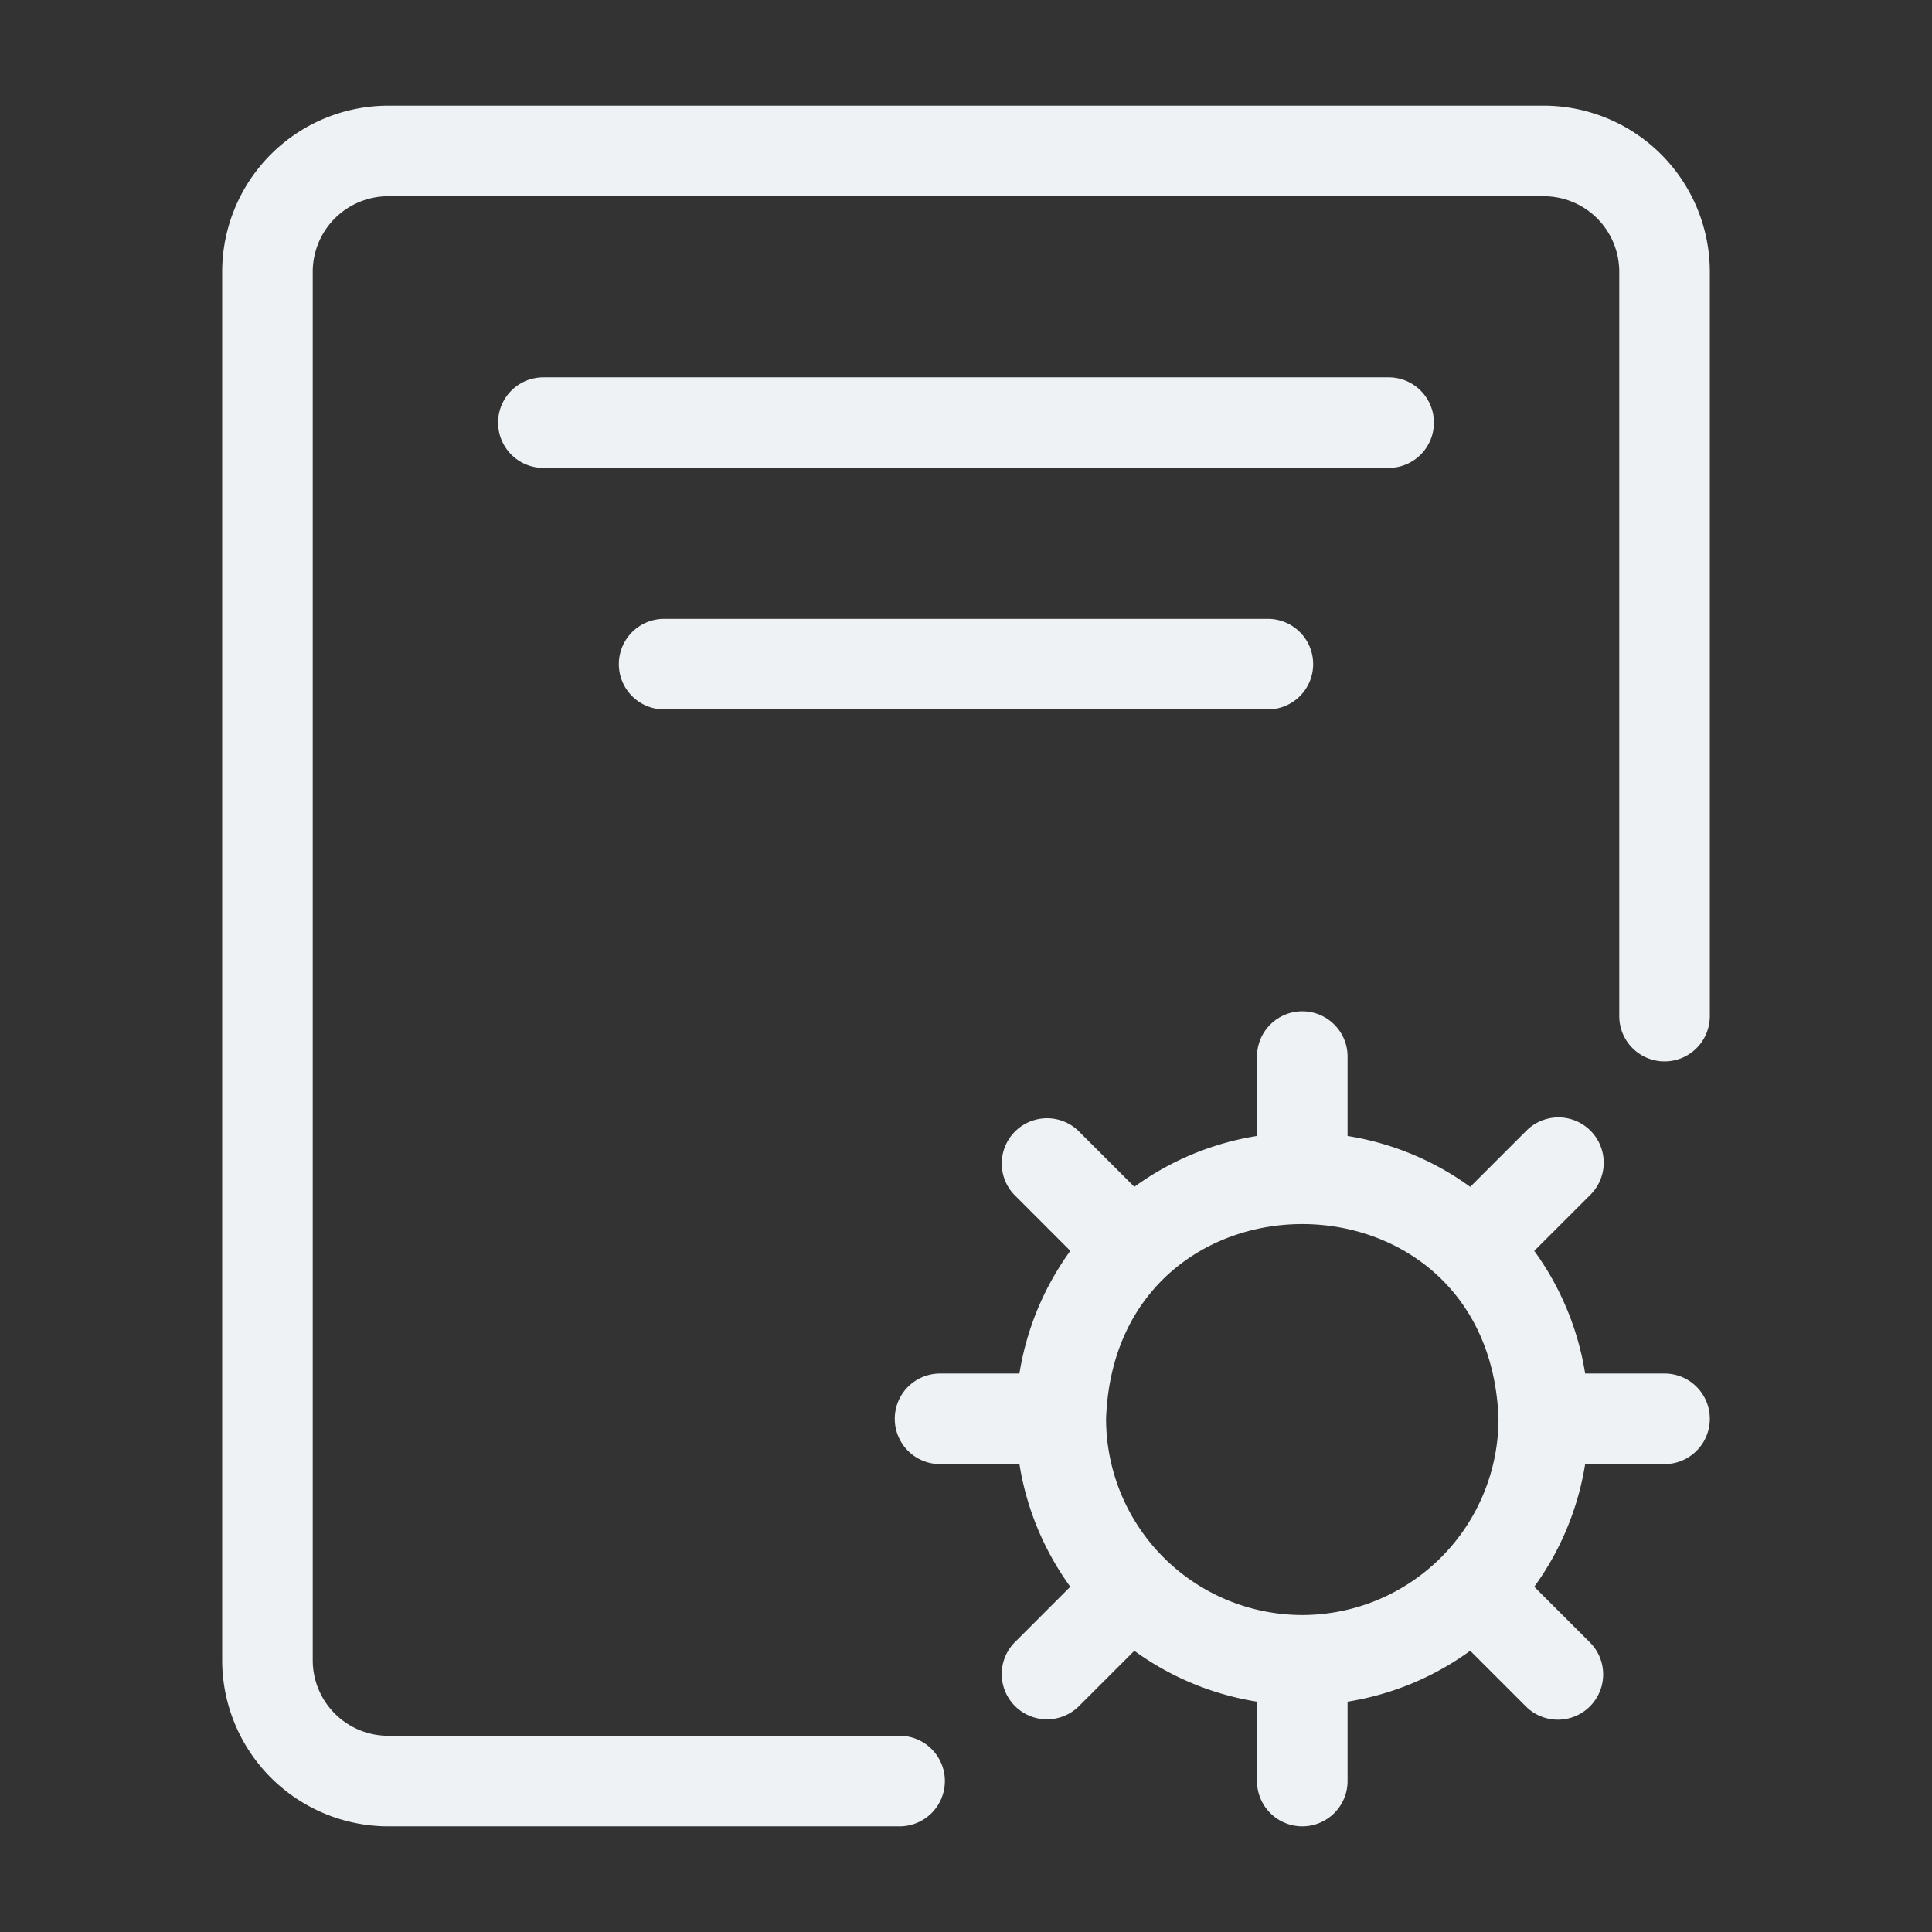
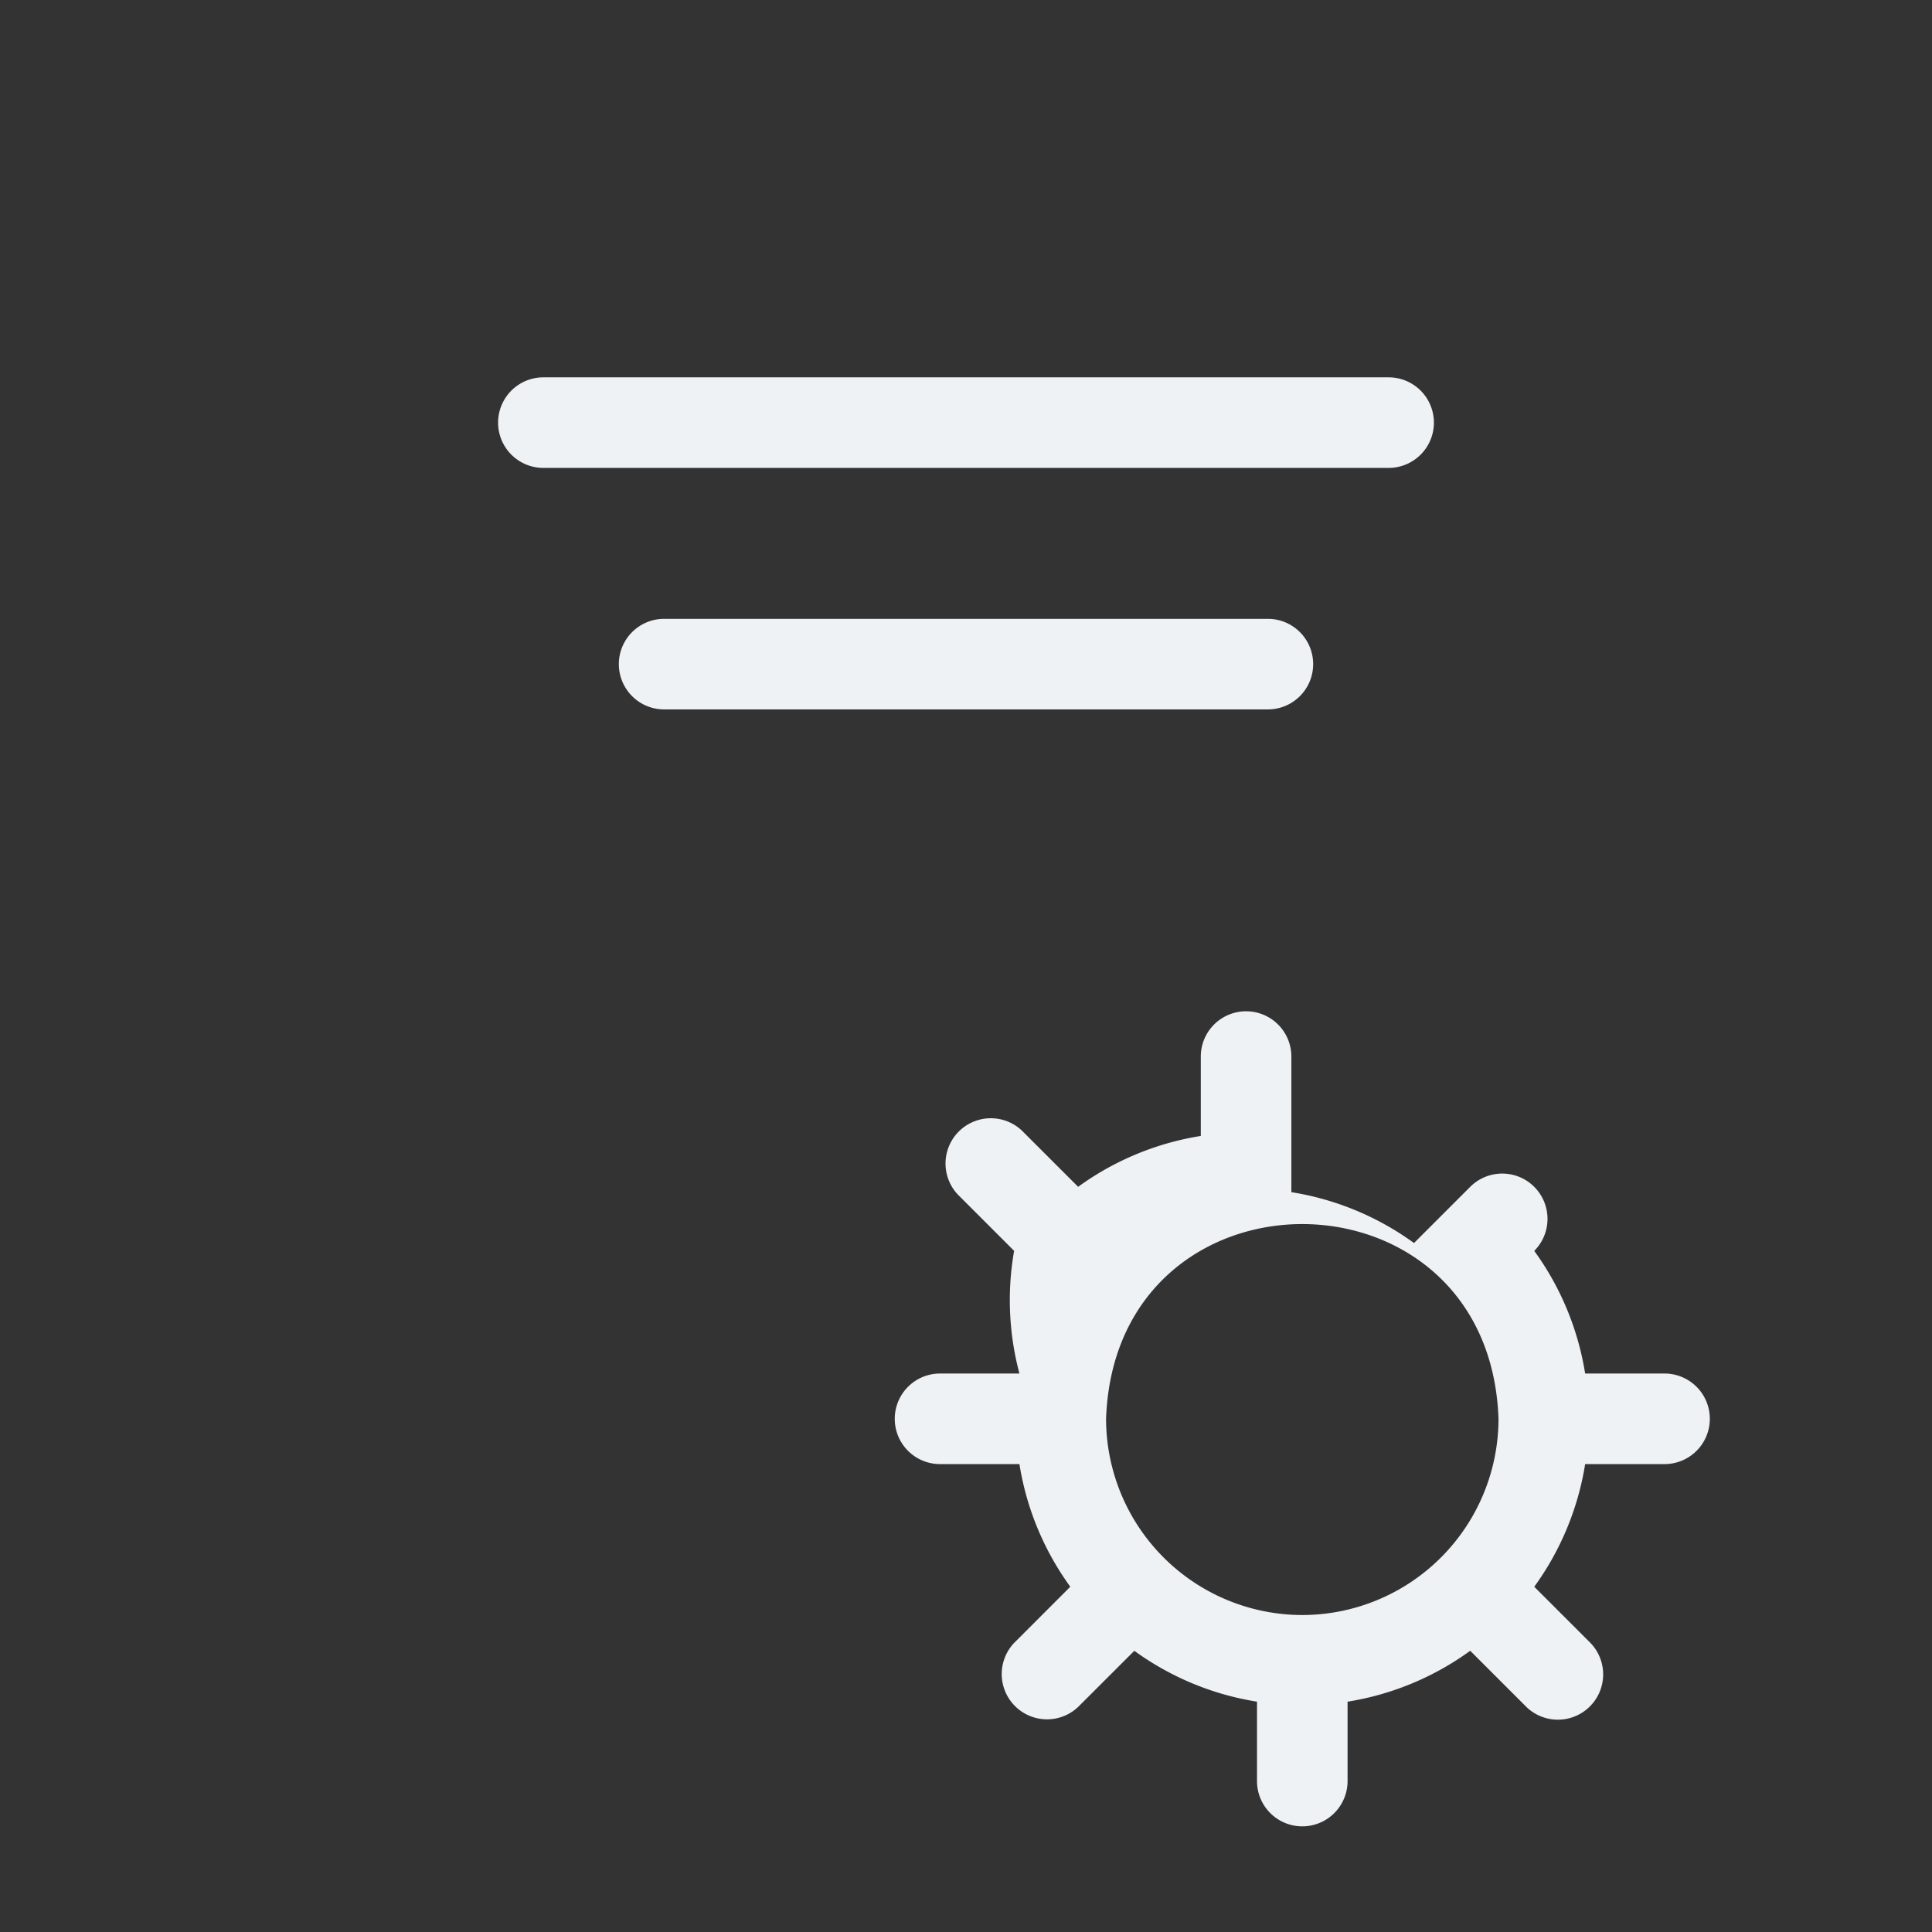
<svg xmlns="http://www.w3.org/2000/svg" version="1.1" width="512" height="512" x="0" y="0" viewBox="0 0 64 64" style="enable-background:new 0 0 512 512" xml:space="preserve" class="">
  <rect x="0" y="0" width="64" height="64" fill="#333333" stroke="none" />
  <g>
-     <path d="M56.64 9a5.507 5.507 0 0 0-5.5-5.5H12.86A5.507 5.507 0 0 0 7.36 9v46a5.507 5.507 0 0 0 5.5 5.5H29.8a1.5 1.5 0 0 0 0-3H12.86a2.502 2.502 0 0 1-2.5-2.5V9a2.502 2.502 0 0 1 2.5-2.5h38.28a2.502 2.502 0 0 1 2.5 2.5v24.66a1.5 1.5 0 0 0 3 0z" fill="#eef2f5" opacity="1" data-original="#000000" class="" />
-     <path d="M47.5 14a1.5 1.5 0 0 0-1.5-1.5H18a1.5 1.5 0 0 0 0 3h28a1.5 1.5 0 0 0 1.5-1.5zM22 23.5h20a1.5 1.5 0 0 0 0-3H22a1.5 1.5 0 0 0 0 3zM55.14 48.5a1.5 1.5 0 0 0 0-3h-2.63a9.436 9.436 0 0 0-1.686-4.063l1.862-1.861a1.5 1.5 0 1 0-2.122-2.121l-1.861 1.861a9.437 9.437 0 0 0-4.063-1.685V35a1.5 1.5 0 0 0-3 0v2.63a9.437 9.437 0 0 0-4.063 1.685l-1.862-1.861a1.5 1.5 0 0 0-2.121 2.12l1.862 1.862A9.436 9.436 0 0 0 33.77 45.5h-2.63a1.5 1.5 0 0 0 0 3h2.63a9.437 9.437 0 0 0 1.685 4.063l-1.861 1.861a1.5 1.5 0 0 0 2.12 2.121l1.862-1.86a9.436 9.436 0 0 0 4.064 1.685V59a1.5 1.5 0 0 0 3 0v-2.63a9.437 9.437 0 0 0 4.063-1.686l1.861 1.861a1.5 1.5 0 0 0 2.122-2.12l-1.862-1.862A9.438 9.438 0 0 0 52.51 48.5zm-12 5a6.508 6.508 0 0 1-6.5-6.5c.305-8.602 12.696-8.6 13 0a6.508 6.508 0 0 1-6.5 6.5z" fill="#eef2f5" opacity="1" data-original="#000000" class="" />
+     <path d="M47.5 14a1.5 1.5 0 0 0-1.5-1.5H18a1.5 1.5 0 0 0 0 3h28a1.5 1.5 0 0 0 1.5-1.5zM22 23.5h20a1.5 1.5 0 0 0 0-3H22a1.5 1.5 0 0 0 0 3zM55.14 48.5a1.5 1.5 0 0 0 0-3h-2.63a9.436 9.436 0 0 0-1.686-4.063a1.5 1.5 0 1 0-2.122-2.121l-1.861 1.861a9.437 9.437 0 0 0-4.063-1.685V35a1.5 1.5 0 0 0-3 0v2.63a9.437 9.437 0 0 0-4.063 1.685l-1.862-1.861a1.5 1.5 0 0 0-2.121 2.12l1.862 1.862A9.436 9.436 0 0 0 33.77 45.5h-2.63a1.5 1.5 0 0 0 0 3h2.63a9.437 9.437 0 0 0 1.685 4.063l-1.861 1.861a1.5 1.5 0 0 0 2.12 2.121l1.862-1.86a9.436 9.436 0 0 0 4.064 1.685V59a1.5 1.5 0 0 0 3 0v-2.63a9.437 9.437 0 0 0 4.063-1.686l1.861 1.861a1.5 1.5 0 0 0 2.122-2.12l-1.862-1.862A9.438 9.438 0 0 0 52.51 48.5zm-12 5a6.508 6.508 0 0 1-6.5-6.5c.305-8.602 12.696-8.6 13 0a6.508 6.508 0 0 1-6.5 6.5z" fill="#eef2f5" opacity="1" data-original="#000000" class="" />
  </g>
</svg>